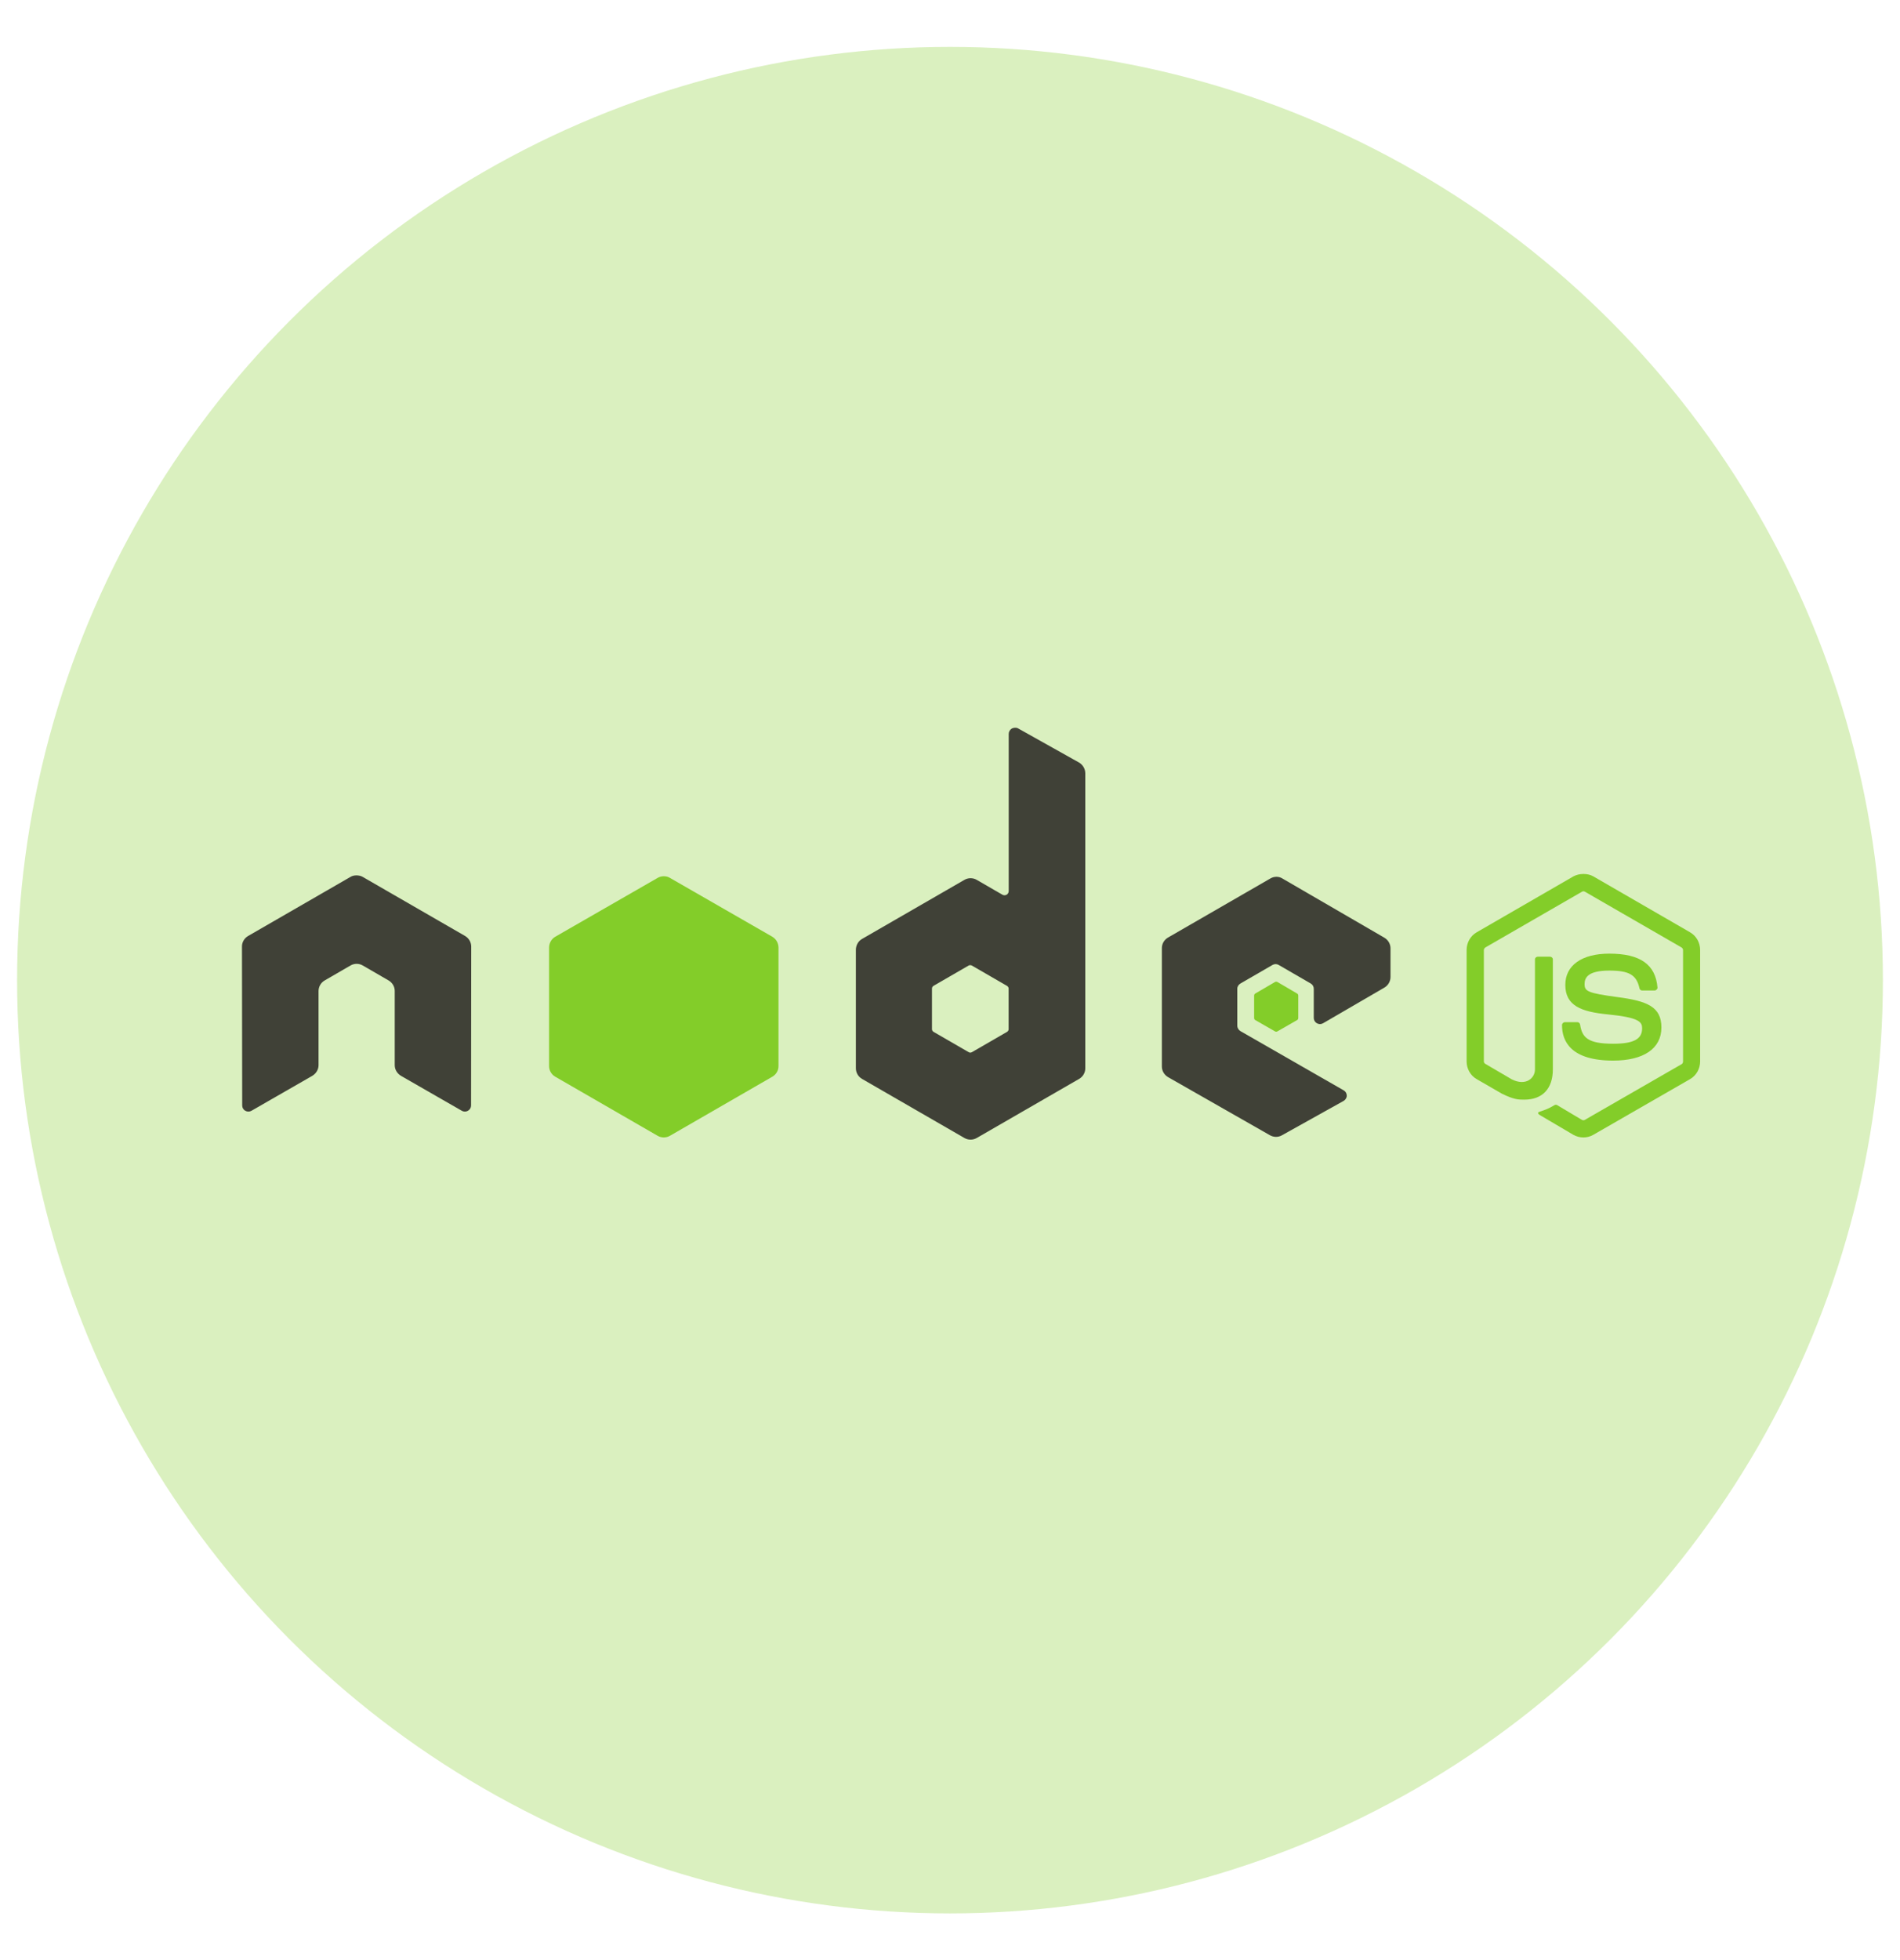
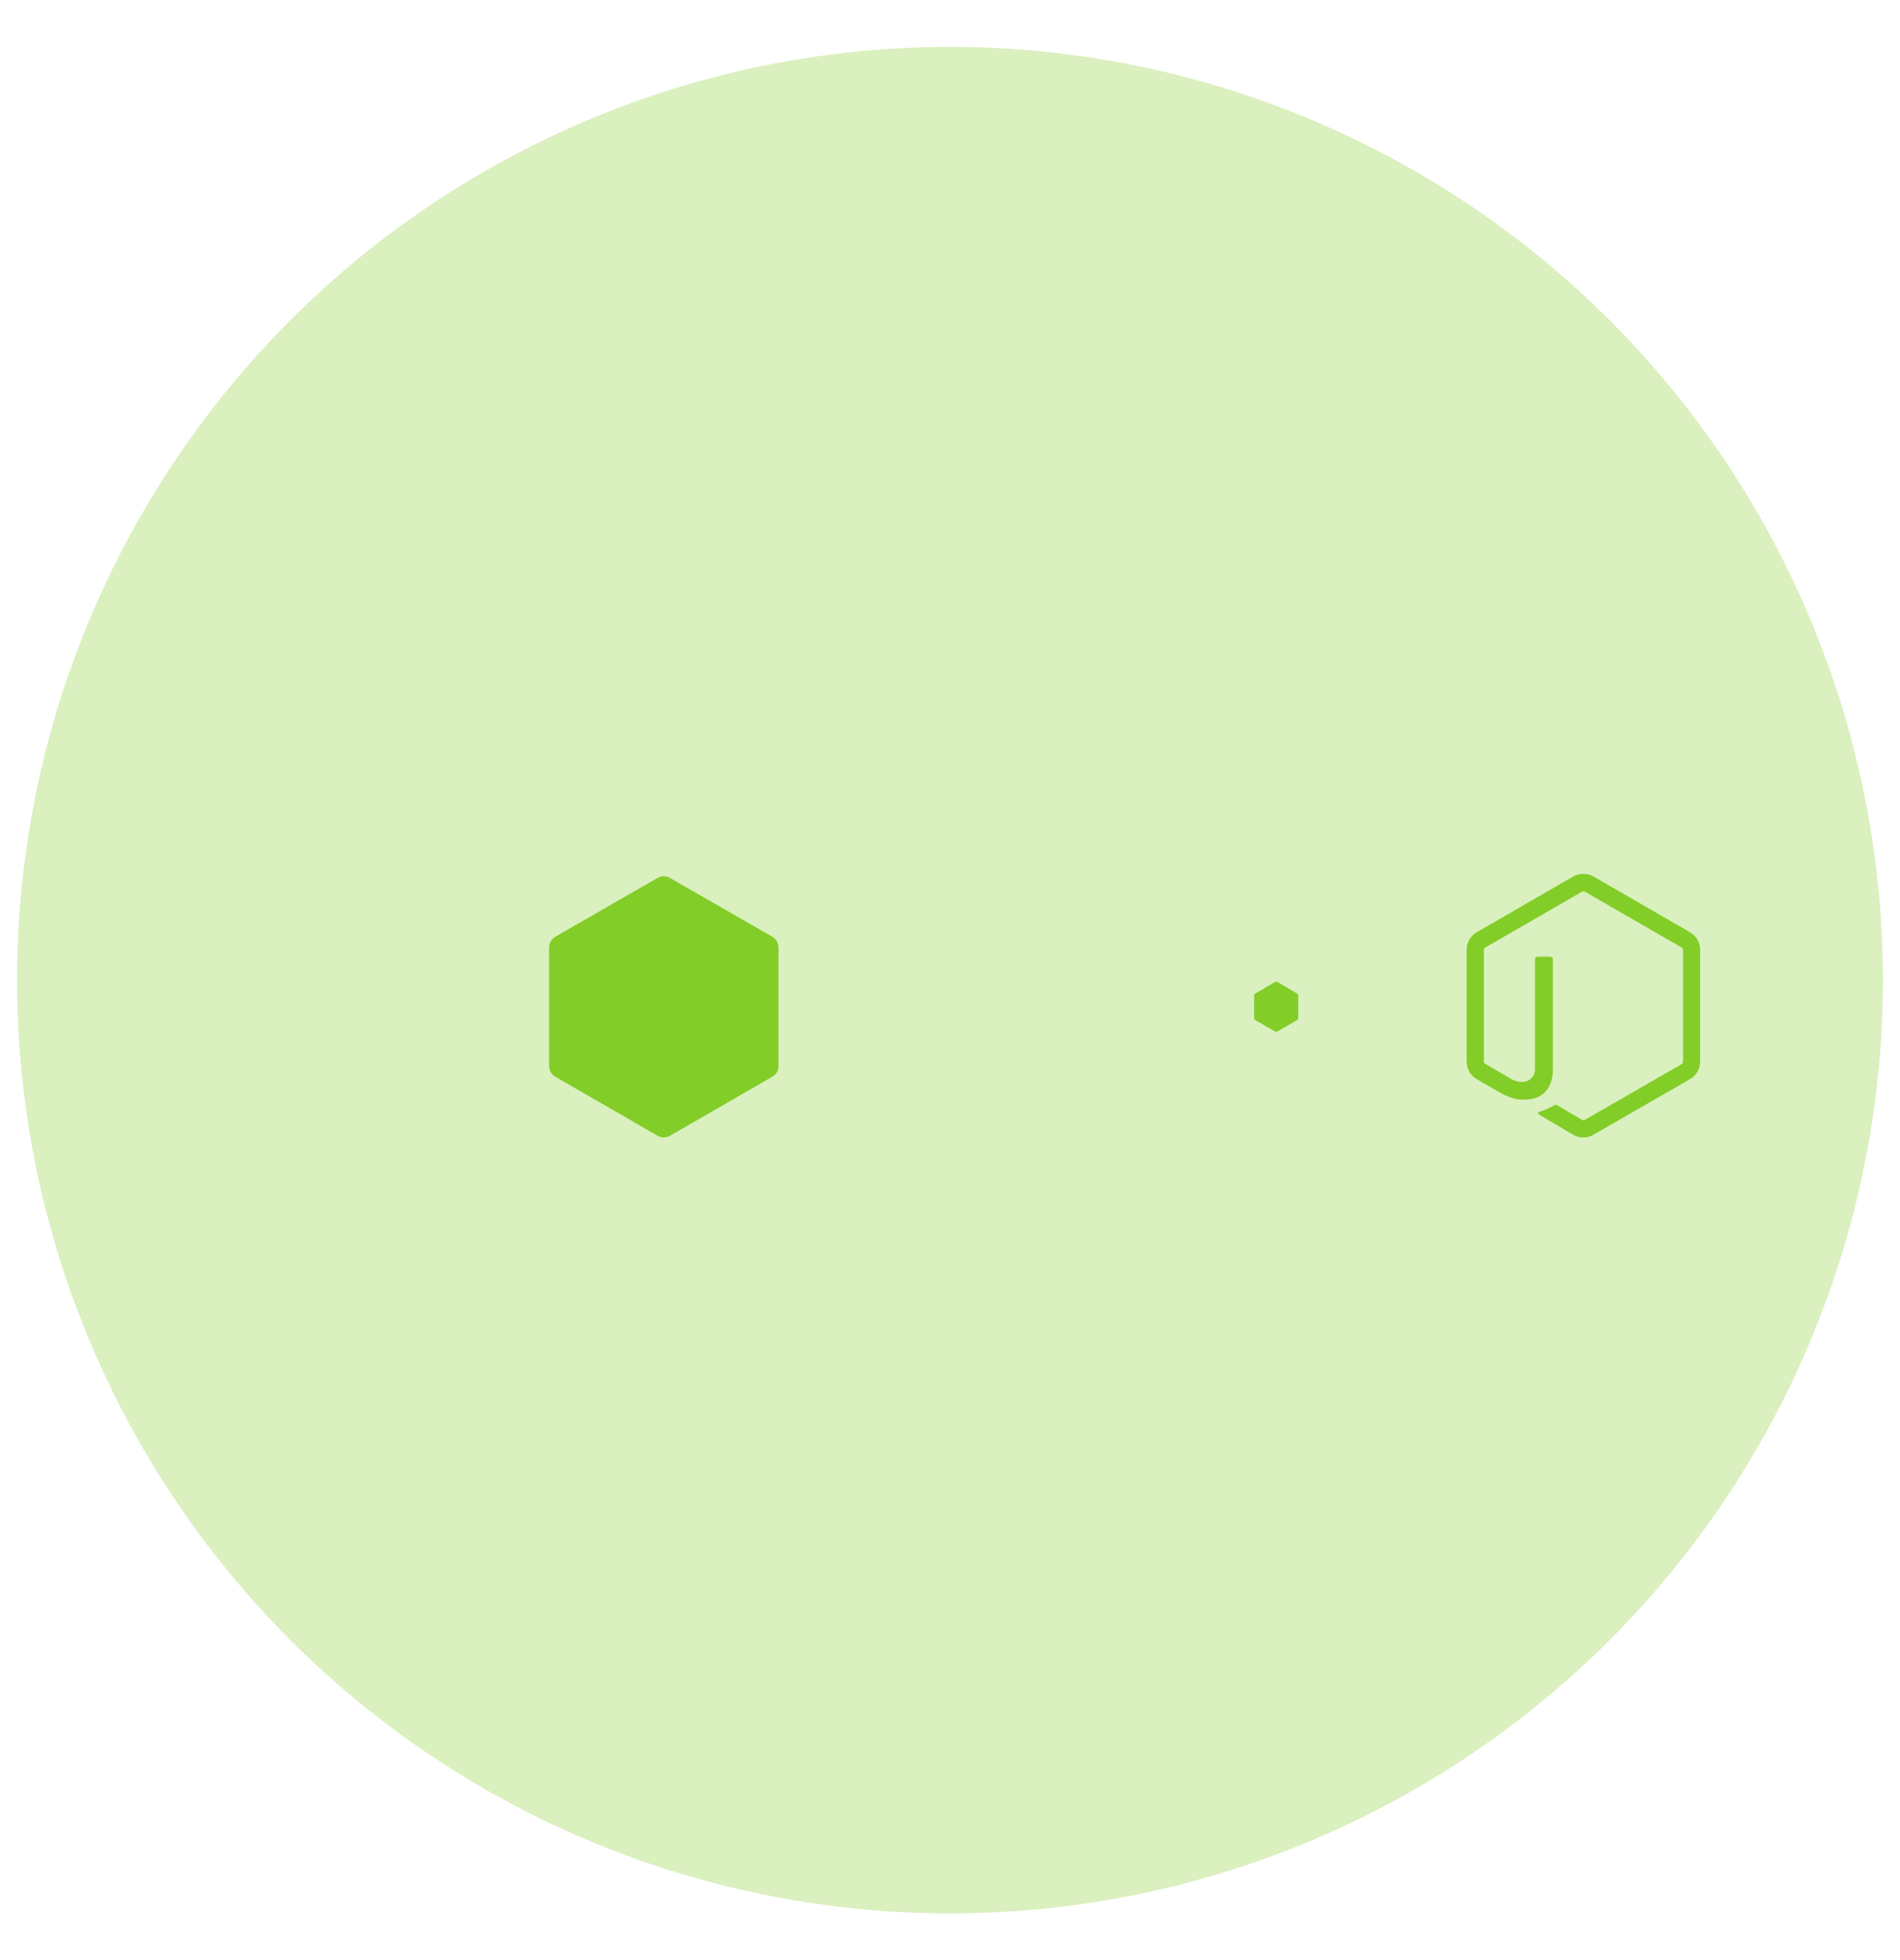
<svg xmlns="http://www.w3.org/2000/svg" version="1.1" id="Layer_1" x="0px" y="0px" viewBox="0 0 2424 2500" style="enable-background:new 0 0 2424 2500;" xml:space="preserve">
  <style type="text/css">
	.st0{fill:#DAF0BF;}
	.st1{fill:#83CD29;}
	.st2{fill:#404137;}
</style>
  <circle class="st0" cx="1212" cy="1250" r="1190.2" />
  <g>
    <g>
      <path class="st1" d="M2020.1,1114.6c-4.5,0-8.9,1-12.8,3.1l-123.4,71.3c-8,4.6-12.8,13.3-12.8,22.5v142.2    c0,9.2,4.8,17.9,12.8,22.5l32.2,18.6c15.7,7.7,21.4,7.6,28.6,7.6c23.2,0,36.4-14.1,36.4-38.5v-140.4c0-2-1.7-3.4-3.7-3.4h-15.4    c-2,0-3.7,1.4-3.7,3.4v140.4c0,10.8-11.3,21.7-29.6,12.6l-33.5-19.6c-1.2-0.7-2.1-1.8-2.1-3.1v-142.2c0-1.3,0.9-2.7,2.1-3.4    l123.1-71c1.1-0.7,2.5-0.7,3.7,0l123.1,71c1.2,0.7,2.1,2,2.1,3.4v142.2c0,1.3-0.7,2.8-1.9,3.4l-123.4,71c-1,0.6-2.5,0.6-3.7,0    l-31.7-18.9c-1-0.5-2.2-0.5-3.1,0c-8.7,5-10.4,5.5-18.6,8.3c-2,0.7-5.1,1.8,1,5.2l41.4,24.4c3.9,2.2,8.3,3.4,12.8,3.4    c4.5,0,8.9-1.1,12.8-3.4l123.4-71c8-4.6,12.8-13.3,12.8-22.5v-142.2c0-9.2-4.8-17.9-12.8-22.5l-123.4-71.3    C2029.1,1115.5,2024.6,1114.6,2020.1,1114.6L2020.1,1114.6z" />
-       <path class="st1" d="M2053.1,1216.2c-35.1,0-56.1,15-56.1,39.8c0,27,20.8,34.4,54.5,37.7c40.3,4,43.5,9.8,43.5,17.8    c0,13.8-11,19.6-36.9,19.6c-32.6,0-39.7-8.1-42.2-24.4c-0.3-1.7-1.6-3.1-3.4-3.1h-16c-1.9,0-3.7,1.7-3.7,3.7    c0,20.7,11.3,45.3,65.2,45.3c39.1,0,61.6-15.4,61.6-42.2c0-26.6-18.2-33.8-56.1-38.8c-38.2-5.1-41.9-7.5-41.9-16.5    c0-7.4,3.1-17.3,31.5-17.3c25.3,0,34.7,5.4,38.5,22.5c0.3,1.6,1.7,2.9,3.4,2.9h16c1,0,1.9-0.6,2.6-1.3c0.7-0.7,1.1-1.6,1-2.6    C2112.1,1230,2092.5,1216.2,2053.1,1216.2L2053.1,1216.2z" />
    </g>
-     <path class="st2" d="M1294.9,928.1c-1.3,0-2.8,0.4-4,1c-2.4,1.4-4,4-4,6.8v200.4c0,1.9-0.9,3.7-2.6,4.7c-1.7,1-3.8,1-5.5,0   l-32.7-18.9c-4.8-2.8-10.9-2.8-15.7,0l-130.7,75.4c-4.9,2.8-7.8,8.3-7.8,13.9v150.9c0,5.7,3,10.8,7.8,13.6l130.7,75.4   c4.8,2.8,10.9,2.8,15.7,0l130.7-75.4c4.8-2.8,7.9-8,7.8-13.6V986.3c0-5.7-3.1-11-8.1-13.9l-77.7-43.5   C1297.7,928.2,1296.3,928.1,1294.9,928.1L1294.9,928.1z M454.3,1116.4c-2.5,0.1-4.8,0.5-7.1,1.9l-130.7,75.4   c-4.8,2.8-7.9,8-7.8,13.6l0.3,202.5c0,2.8,1.4,5.4,4,6.8c2.4,1.4,5.4,1.4,7.8,0l77.5-44.5c4.9-2.9,8.1-8,8.1-13.6v-94.5   c0-5.7,3-10.8,7.8-13.6l33-19.1c2.4-1.4,5.1-2.1,7.8-2.1c2.7,0,5.4,0.7,7.8,2.1l33,19.1c4.8,2.8,7.9,8,7.8,13.6v94.5   c0,5.6,3.2,10.7,8.1,13.6l77.5,44.5c2.4,1.4,5.4,1.4,7.8,0c2.5-1.4,4-4,4-6.8l0.2-202.5c0-5.6-3-10.8-7.8-13.6l-130.7-75.4   c-2.2-1.3-4.5-1.7-7.1-1.9L454.3,1116.4L454.3,1116.4z M1628.6,1118.2c-2.8,0-5.4,0.7-7.8,2.1l-130.7,75.4c-4.8,2.8-7.9,8-7.8,13.6   v150.9c0,5.7,3.2,10.8,8.1,13.6l129.6,73.9c4.8,2.8,10.7,2.9,15.4,0.2l78.6-43.8c2.5-1.4,4.2-4,4.2-6.8s-1.5-5.4-4-6.8l-131.5-75.4   c-2.5-1.4-4.2-4.2-4.2-7.1V1261c0-2.8,1.7-5.4,4.2-6.8l40.8-23.6c2.5-1.4,5.4-1.4,7.8,0l40.8,23.6c2.5,1.4,4,4,4,6.8v37.2   c0,2.8,1.5,5.4,4,6.8c2.5,1.4,5.4,1.4,7.8,0l78.3-45.5c4.8-2.8,7.8-8,7.8-13.6v-36.4c0-5.6-3-10.8-7.8-13.6l-129.9-75.4   C1634,1119,1631.3,1118.2,1628.6,1118.2L1628.6,1118.2z M1237.8,1230.9c0.7,0,1.5,0.1,2.1,0.5l44.8,25.9c1.2,0.7,2.1,2,2.1,3.4   v51.9c0,1.4-0.9,2.7-2.1,3.4l-44.8,25.9c-1.2,0.7-2.7,0.7-4,0l-44.8-25.9c-1.2-0.7-2.1-2-2.1-3.4v-52c0-1.4,0.9-2.7,2.1-3.4   l44.8-25.9C1236.5,1231,1237.2,1230.9,1237.8,1230.9L1237.8,1230.9L1237.8,1230.9z" />
    <path class="st1" d="M846.8,1117.5c-2.8,0-5.4,0.7-7.8,2.1l-130.7,75.1c-4.9,2.8-7.8,8.3-7.8,13.9v150.9c0,5.7,3,10.8,7.8,13.6   l130.7,75.4c4.8,2.8,10.9,2.8,15.7,0l130.7-75.4c4.8-2.8,7.9-8,7.8-13.6v-150.9c0-5.7-3-11-7.8-13.9l-130.7-75.1   C852.3,1118.1,849.6,1117.5,846.8,1117.5L846.8,1117.5z M1628.3,1252c-0.5,0-1.1,0-1.6,0.3l-25.1,14.7c-1,0.5-1.6,1.6-1.6,2.6v28.8   c0,1.1,0.6,2.1,1.6,2.6l25.1,14.4c1,0.5,1.9,0.5,2.9,0l25.1-14.4c1-0.5,1.6-1.5,1.6-2.6v-28.8c0-1.1-0.6-2.1-1.6-2.6l-25.1-14.7   C1629.2,1252,1628.9,1252.1,1628.3,1252L1628.3,1252z" />
  </g>
</svg>